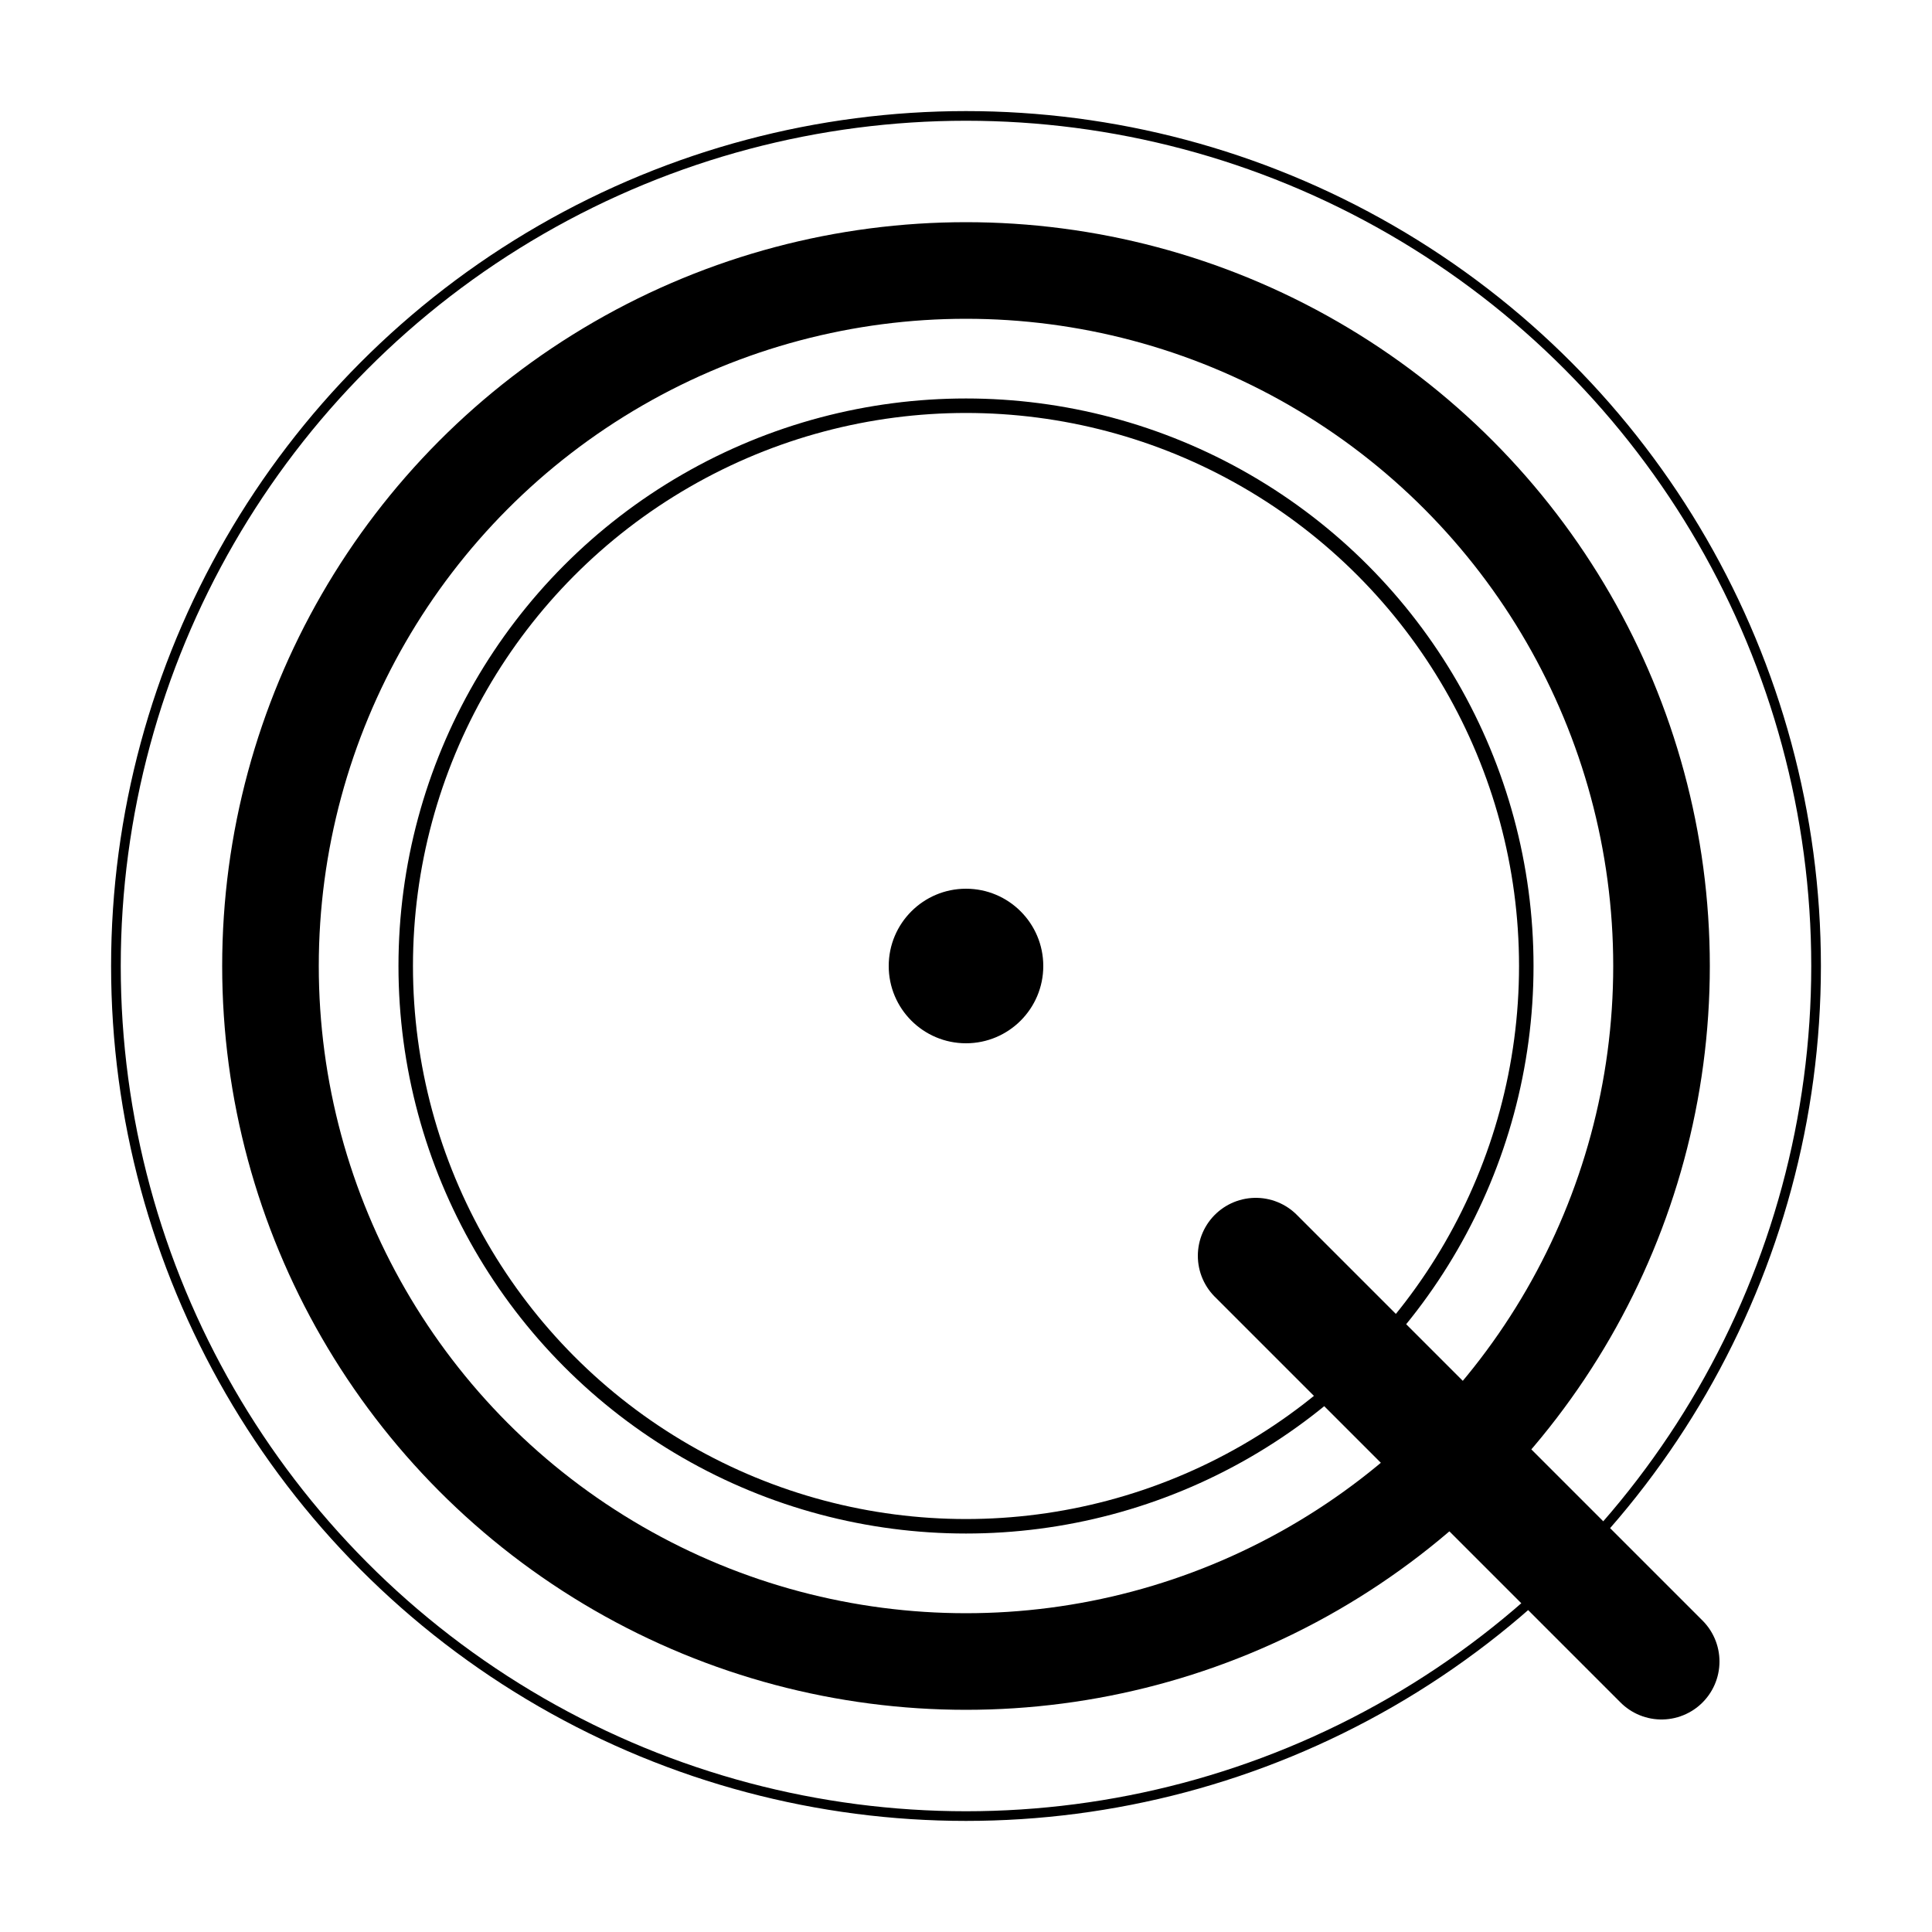
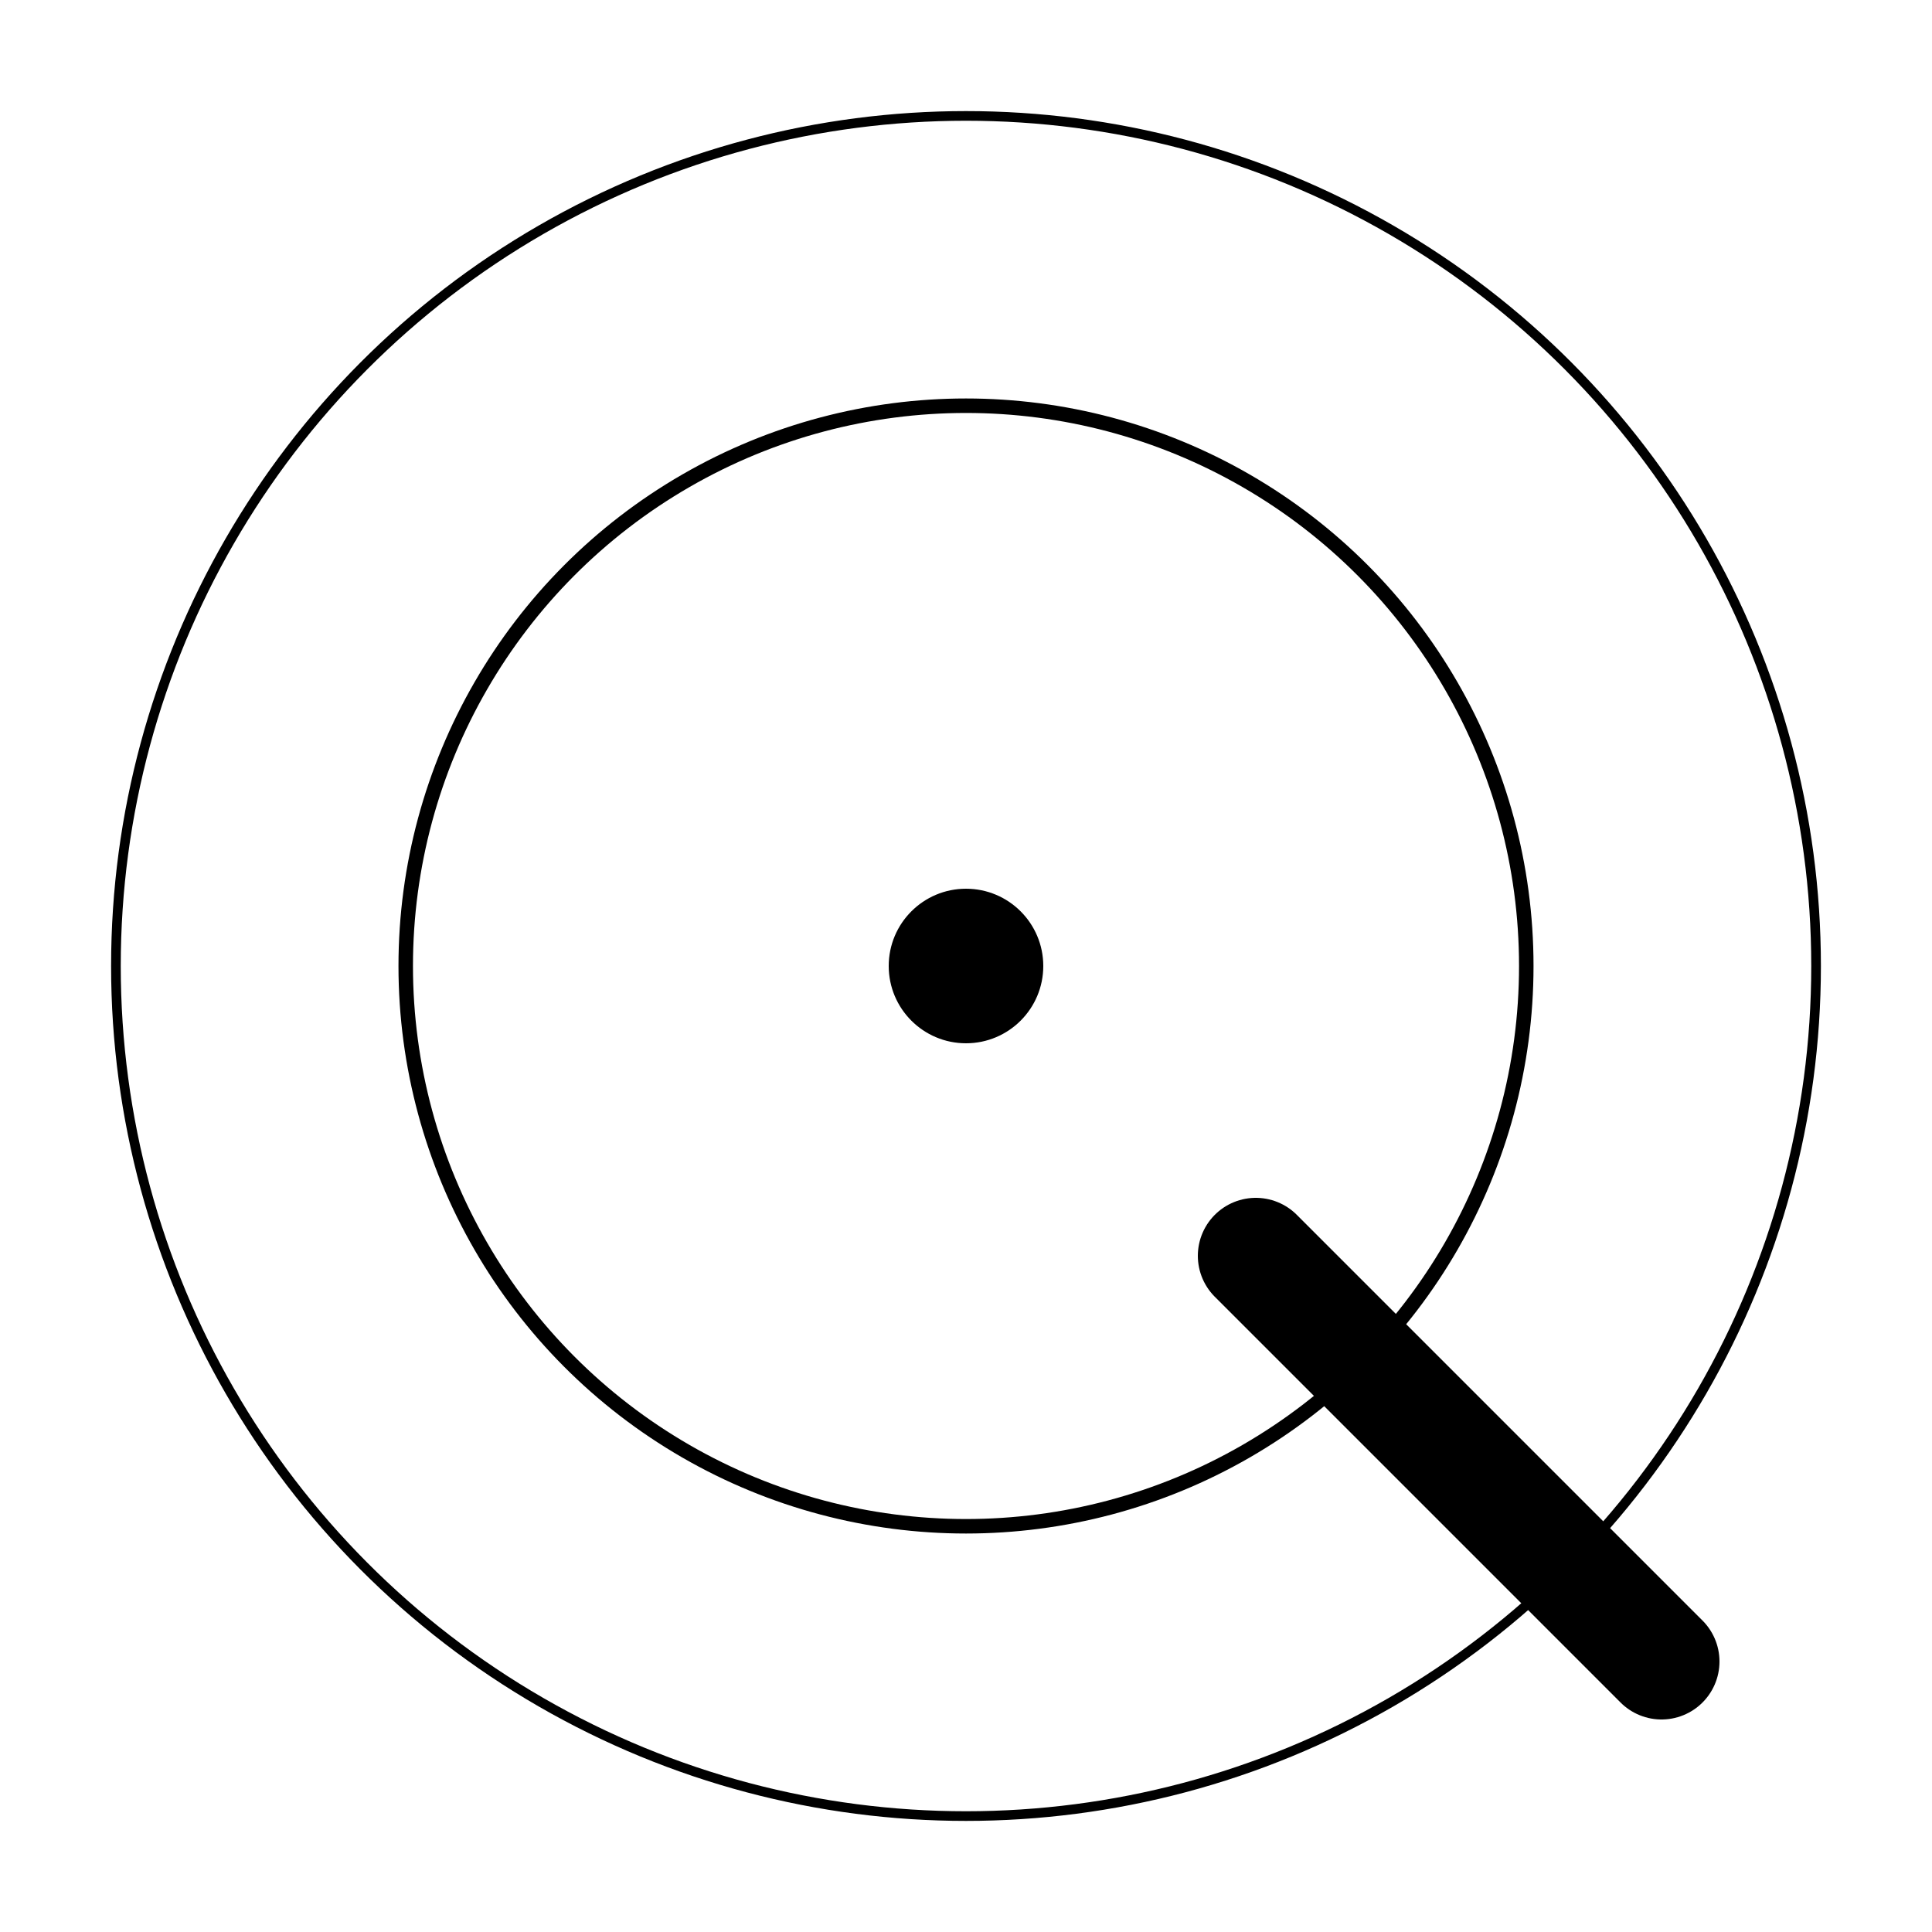
<svg xmlns="http://www.w3.org/2000/svg" viewBox="0 0 200 200" fill="none">
  <circle cx="100" cy="100" r="88" stroke="url(#glowGradientBlue)" stroke-width="1" opacity="0.3" />
-   <circle cx="100" cy="100" r="72" fill="transparent" stroke="url(#mainGradientBlue)" stroke-width="10" />
  <circle cx="100" cy="100" r="58" stroke="hsl(217 91% 60%)" stroke-width="1.5" opacity="0.4" />
  <line x1="130" y1="130" x2="172" y2="172" stroke="url(#tailGradientBlue)" stroke-width="12" stroke-linecap="round" />
-   <circle cx="172" cy="172" r="4" fill="hsl(217 91% 60%)" opacity="0.6" />
  <circle cx="100" cy="100" r="8" fill="hsl(217 91% 60%)" opacity="0.8" />
-   <circle cx="100" cy="100" r="3" fill="hsl(210 40% 96%)" />
  <defs>
    <linearGradient id="mainGradientBlue" x1="0%" y1="0%" x2="100%" y2="100%">
      <stop offset="0%" stop-color="hsl(210 40% 96%)" />
      <stop offset="50%" stop-color="hsl(210 20% 85%)" />
      <stop offset="100%" stop-color="hsl(217 91% 60%)" />
    </linearGradient>
    <linearGradient id="tailGradientBlue" x1="0%" y1="0%" x2="100%" y2="100%">
      <stop offset="0%" stop-color="hsl(210 20% 85%)" />
      <stop offset="100%" stop-color="hsl(217 91% 60%)" />
    </linearGradient>
    <radialGradient id="glowGradientBlue" cx="50%" cy="50%" r="50%">
      <stop offset="0%" stop-color="hsl(217 91% 60%)" stop-opacity="0.5" />
      <stop offset="100%" stop-color="hsl(217 91% 60%)" stop-opacity="0" />
    </radialGradient>
  </defs>
</svg>